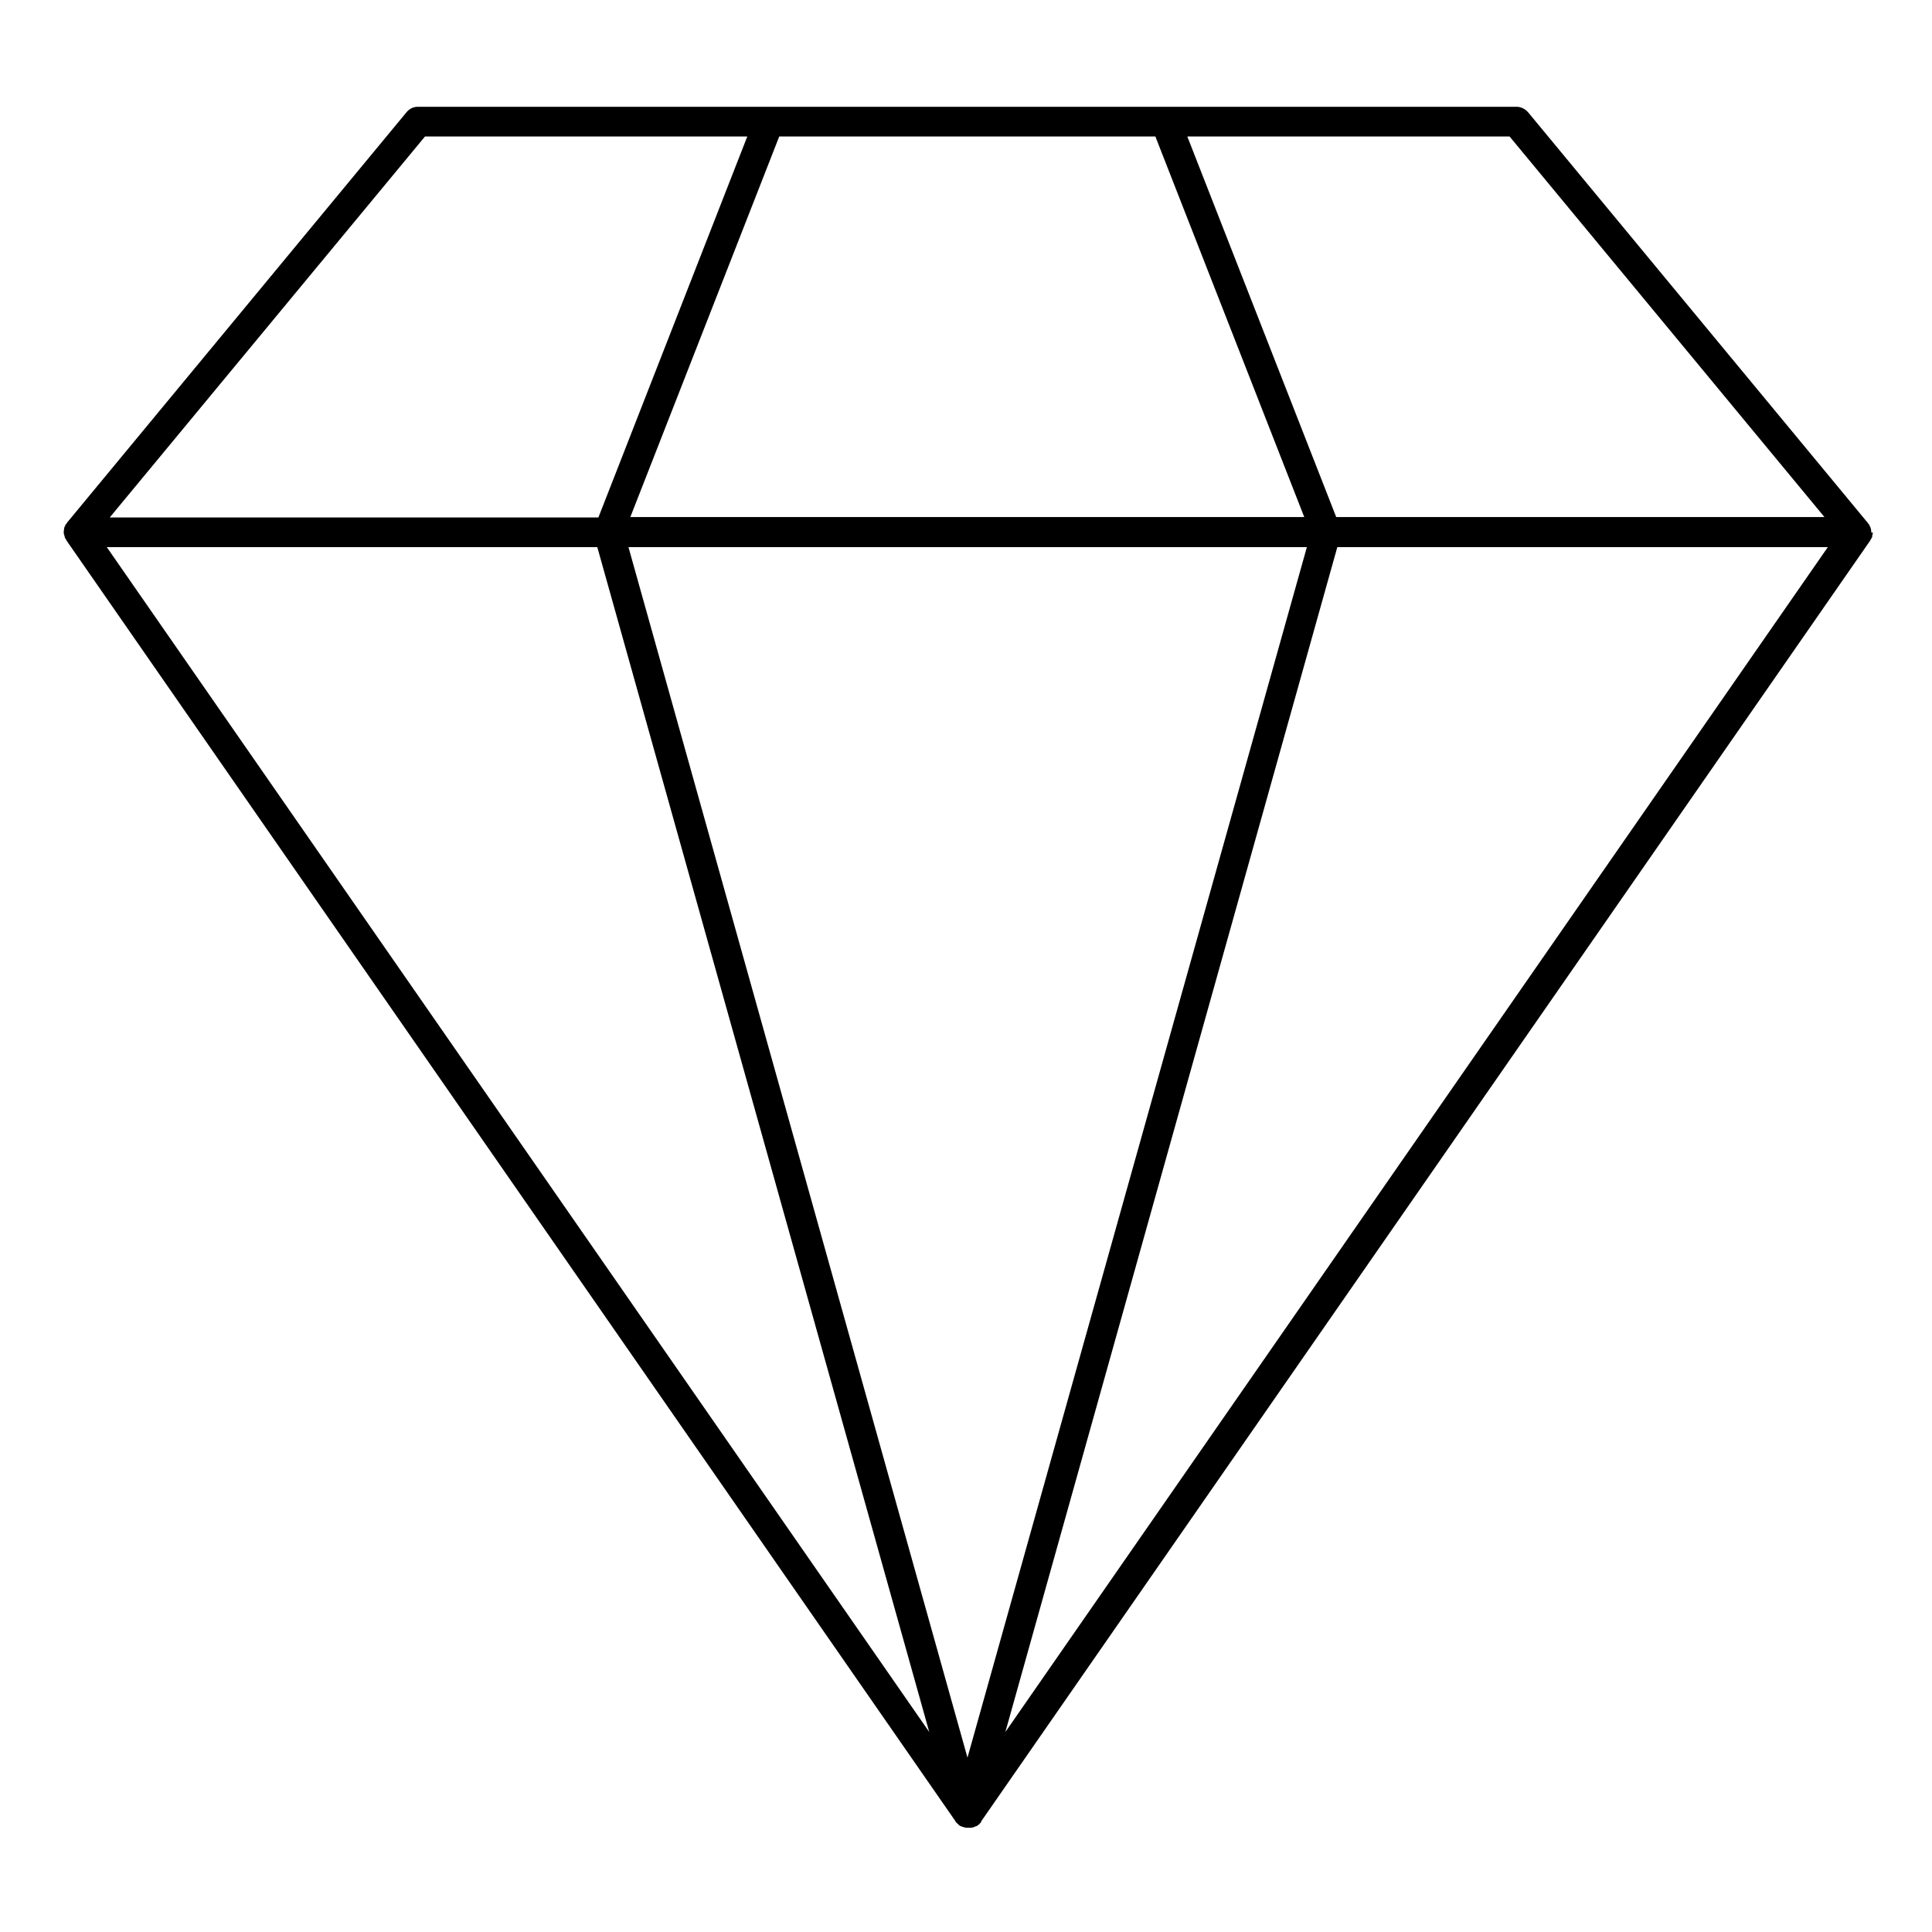
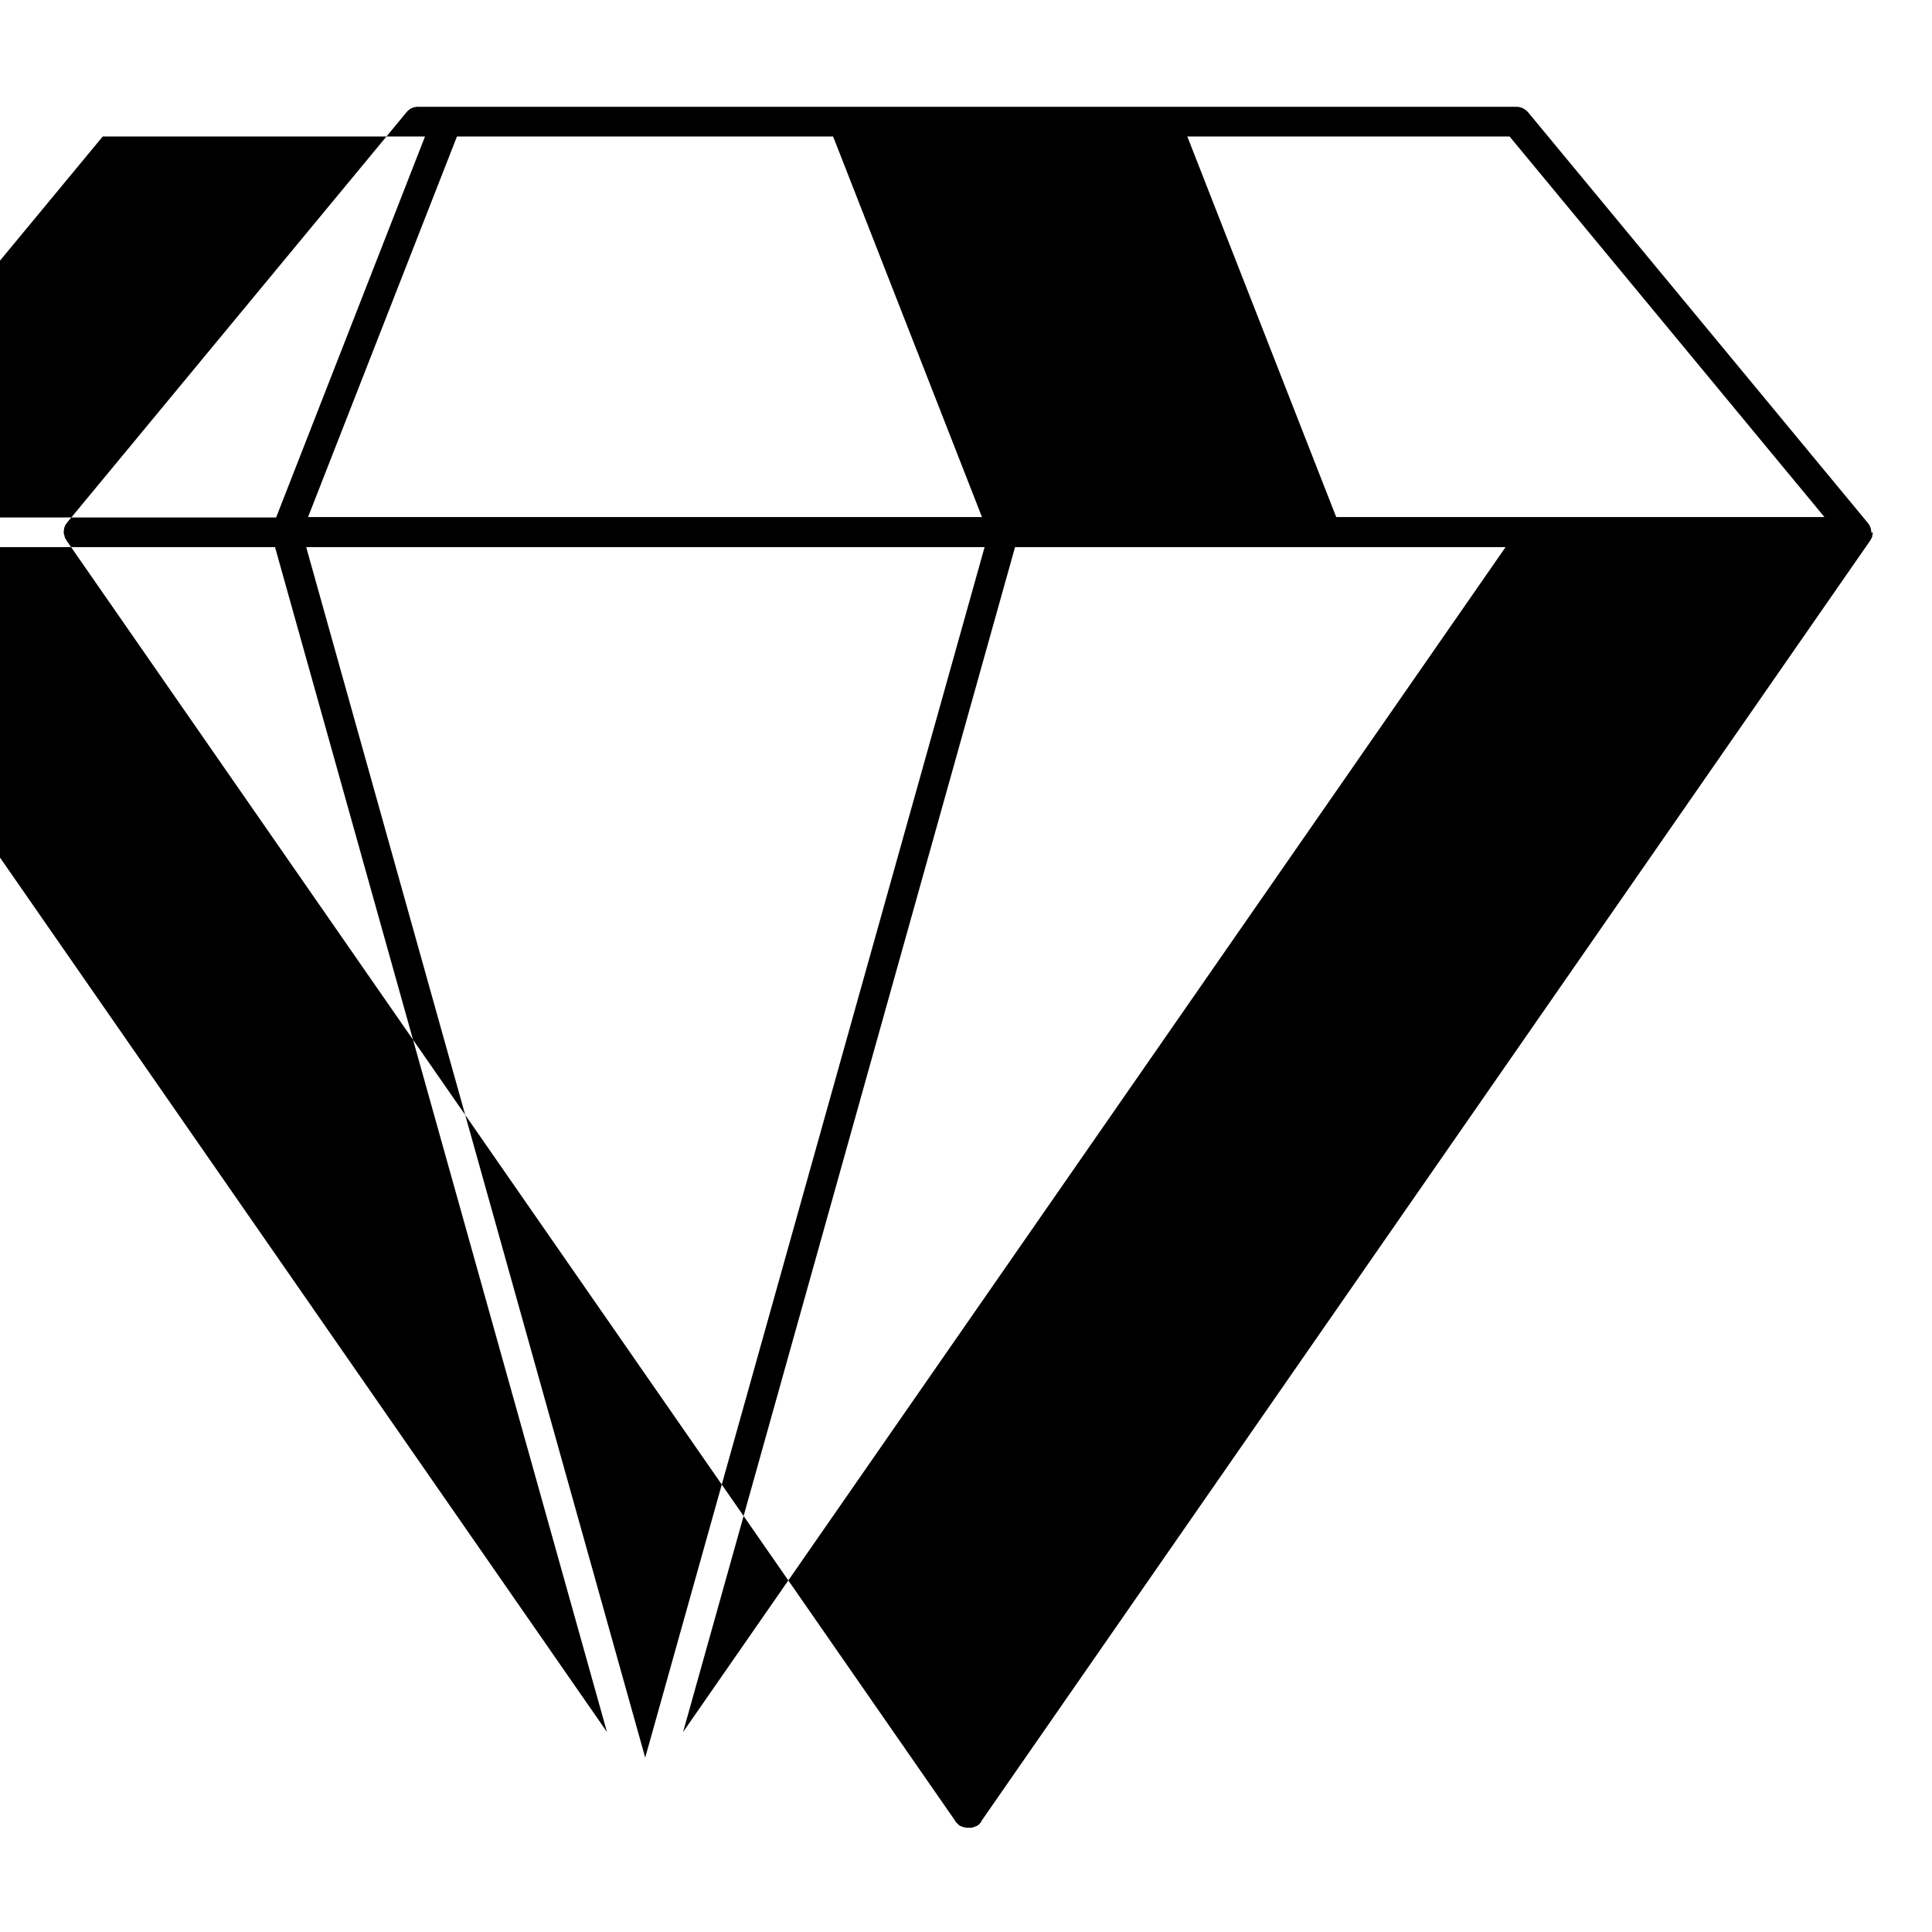
<svg xmlns="http://www.w3.org/2000/svg" fill="#000000" width="800px" height="800px" version="1.1" viewBox="144 144 512 512">
-   <path d="m639.9 284.97c0-0.195 0-0.492-0.098-0.688v-0.098c0-0.195-0.098-0.395-0.195-0.59 0-0.098-0.098-0.195-0.098-0.195-0.098-0.098-0.098-0.297-0.195-0.395s-0.098-0.195-0.195-0.195c0-0.098-0.098-0.098-0.098-0.195l-90.043-108.84c-0.789-0.887-1.871-1.477-3.051-1.477h-291.17c-1.18 0-2.262 0.492-3.051 1.477l-89.938 108.73c0 0.098-0.098 0.098-0.098 0.195-0.098 0.098-0.098 0.195-0.195 0.195-0.098 0.098-0.195 0.297-0.195 0.395 0 0.098-0.098 0.195-0.098 0.195-0.098 0.195-0.195 0.395-0.195 0.59v0.098c0 0.195-0.098 0.492-0.098 0.688v0.098 0.195c0 0.195 0 0.297 0.098 0.492 0 0.098 0 0.195 0.098 0.297 0 0.195 0.098 0.297 0.098 0.492 0 0.098 0.098 0.195 0.098 0.195 0.098 0.195 0.195 0.297 0.297 0.492 0 0.098 0.098 0.098 0.098 0.195l235.57 339.38v0.098c0 0.098 0.098 0.098 0.195 0.195l0.195 0.195 0.098 0.098c0.098 0.098 0.195 0.098 0.195 0.195l0.098 0.098s0.098 0.098 0.098 0.098c0.098 0.098 0.297 0.195 0.492 0.297h0.098c0.098 0.098 0.297 0.098 0.492 0.195 0.098 0 0.098 0 0.195 0.098h0.098 0.098c0.098 0 0.195 0 0.297 0.098h0.195 0.098 0.395 0.098 0.098 0.395 0.098 0.195c0.098 0 0.195 0 0.297-0.098h0.098 0.098c0.098 0 0.098 0 0.195-0.098 0.195-0.098 0.297-0.098 0.492-0.195h0.098c0.195-0.098 0.297-0.195 0.492-0.297 0 0 0.098-0.098 0.098-0.098l0.098-0.098c0.098-0.098 0.195-0.098 0.195-0.195l0.195-0.195 0.098-0.098c0.098-0.098 0.098-0.098 0.098-0.195v-0.098l235.57-339.38c0-0.098 0.098-0.098 0.098-0.195 0.098-0.195 0.195-0.297 0.297-0.492 0-0.098 0.098-0.195 0.098-0.195 0.098-0.098 0.098-0.297 0.098-0.492 0-0.098 0-0.195 0.098-0.297 0-0.195 0-0.297 0.098-0.492-0.473 0.008-0.473-0.09-0.473-0.188v0zm-95.844-104.8 83.445 100.86h-129.39l-39.461-100.86zm-193.55 0h99.68l39.457 100.86h-178.6zm-93.875 0h85.41l-39.457 100.96h-129.5zm-84.328 108.83h129.99l87.969 314zm228.09 320.79-89.84-320.79h179.78zm10.039-6.789 87.969-314h129.99z" />
+   <path d="m639.9 284.97c0-0.195 0-0.492-0.098-0.688v-0.098c0-0.195-0.098-0.395-0.195-0.59 0-0.098-0.098-0.195-0.098-0.195-0.098-0.098-0.098-0.297-0.195-0.395s-0.098-0.195-0.195-0.195c0-0.098-0.098-0.098-0.098-0.195l-90.043-108.84c-0.789-0.887-1.871-1.477-3.051-1.477h-291.17c-1.18 0-2.262 0.492-3.051 1.477l-89.938 108.73c0 0.098-0.098 0.098-0.098 0.195-0.098 0.098-0.098 0.195-0.195 0.195-0.098 0.098-0.195 0.297-0.195 0.395 0 0.098-0.098 0.195-0.098 0.195-0.098 0.195-0.195 0.395-0.195 0.59v0.098c0 0.195-0.098 0.492-0.098 0.688v0.098 0.195c0 0.195 0 0.297 0.098 0.492 0 0.098 0 0.195 0.098 0.297 0 0.195 0.098 0.297 0.098 0.492 0 0.098 0.098 0.195 0.098 0.195 0.098 0.195 0.195 0.297 0.297 0.492 0 0.098 0.098 0.098 0.098 0.195l235.57 339.38v0.098c0 0.098 0.098 0.098 0.195 0.195l0.195 0.195 0.098 0.098c0.098 0.098 0.195 0.098 0.195 0.195l0.098 0.098s0.098 0.098 0.098 0.098c0.098 0.098 0.297 0.195 0.492 0.297h0.098c0.098 0.098 0.297 0.098 0.492 0.195 0.098 0 0.098 0 0.195 0.098h0.098 0.098c0.098 0 0.195 0 0.297 0.098h0.195 0.098 0.395 0.098 0.098 0.395 0.098 0.195c0.098 0 0.195 0 0.297-0.098h0.098 0.098c0.098 0 0.098 0 0.195-0.098 0.195-0.098 0.297-0.098 0.492-0.195h0.098c0.195-0.098 0.297-0.195 0.492-0.297 0 0 0.098-0.098 0.098-0.098l0.098-0.098c0.098-0.098 0.195-0.098 0.195-0.195l0.195-0.195 0.098-0.098c0.098-0.098 0.098-0.098 0.098-0.195v-0.098l235.57-339.38c0-0.098 0.098-0.098 0.098-0.195 0.098-0.195 0.195-0.297 0.297-0.492 0-0.098 0.098-0.195 0.098-0.195 0.098-0.098 0.098-0.297 0.098-0.492 0-0.098 0-0.195 0.098-0.297 0-0.195 0-0.297 0.098-0.492-0.473 0.008-0.473-0.09-0.473-0.188v0zm-95.844-104.8 83.445 100.86h-129.39l-39.461-100.86m-193.55 0h99.68l39.457 100.86h-178.6zm-93.875 0h85.41l-39.457 100.96h-129.5zm-84.328 108.83h129.99l87.969 314zm228.09 320.79-89.84-320.79h179.78zm10.039-6.789 87.969-314h129.99z" />
</svg>